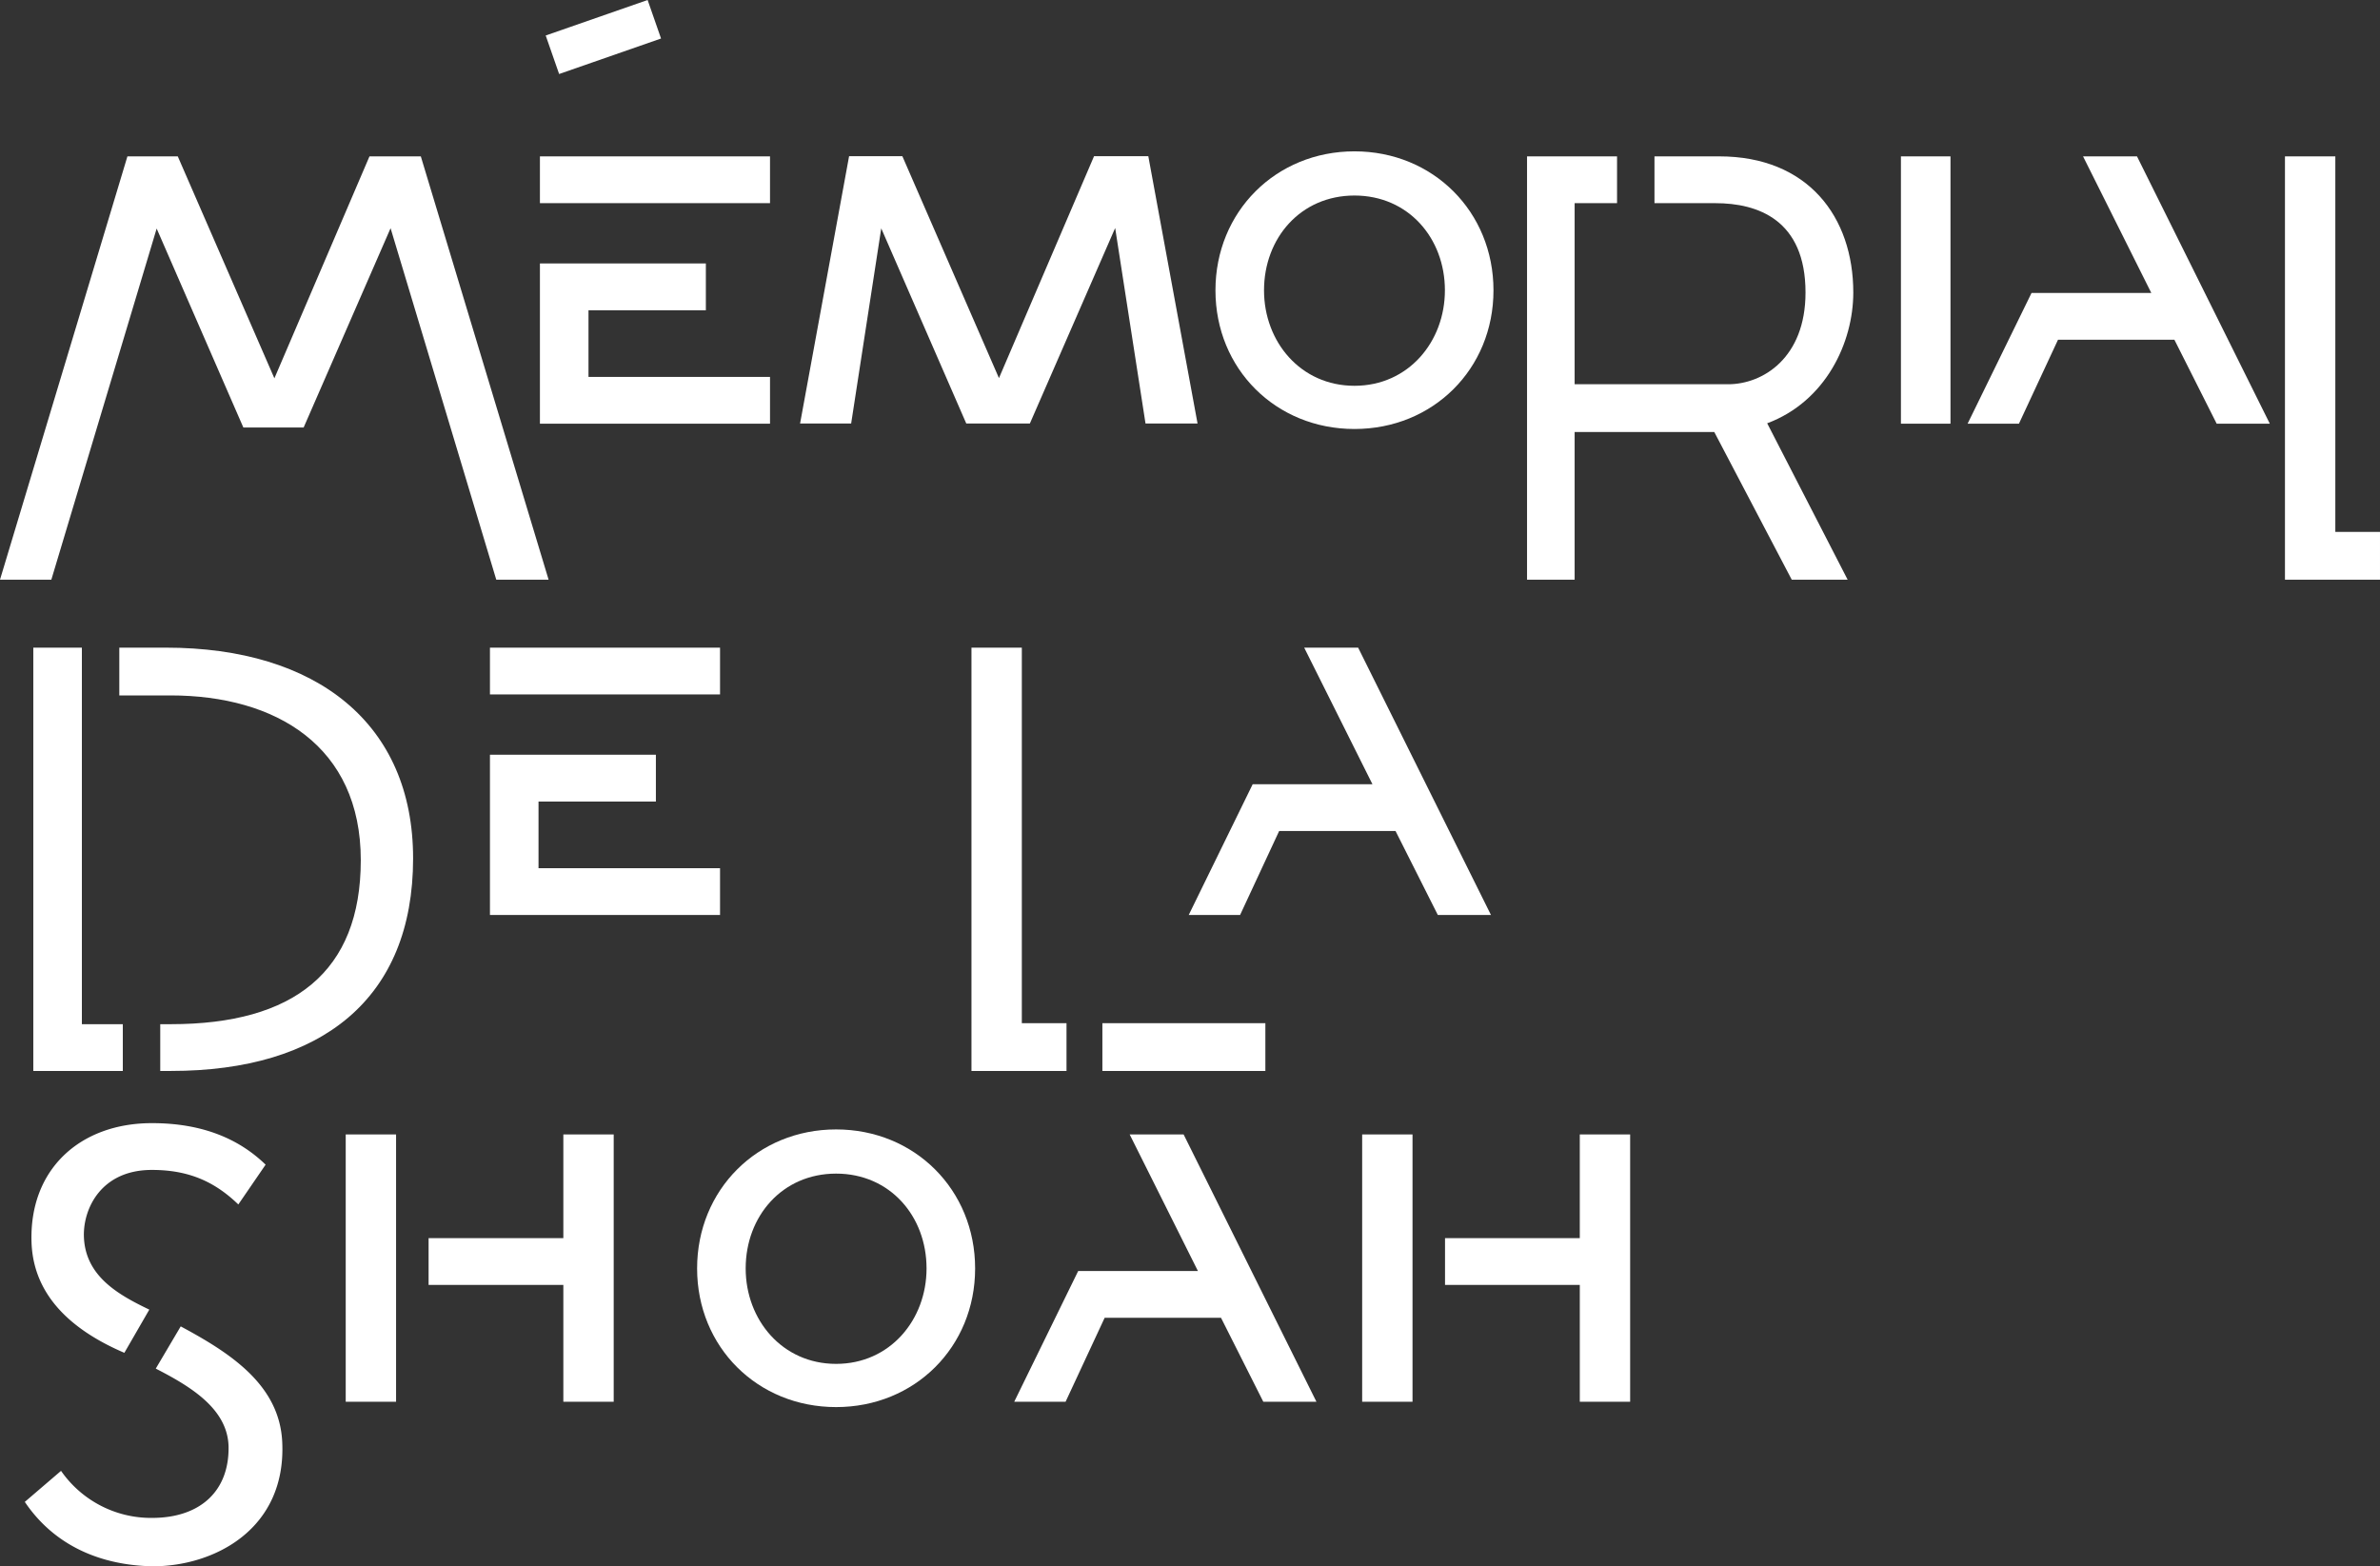
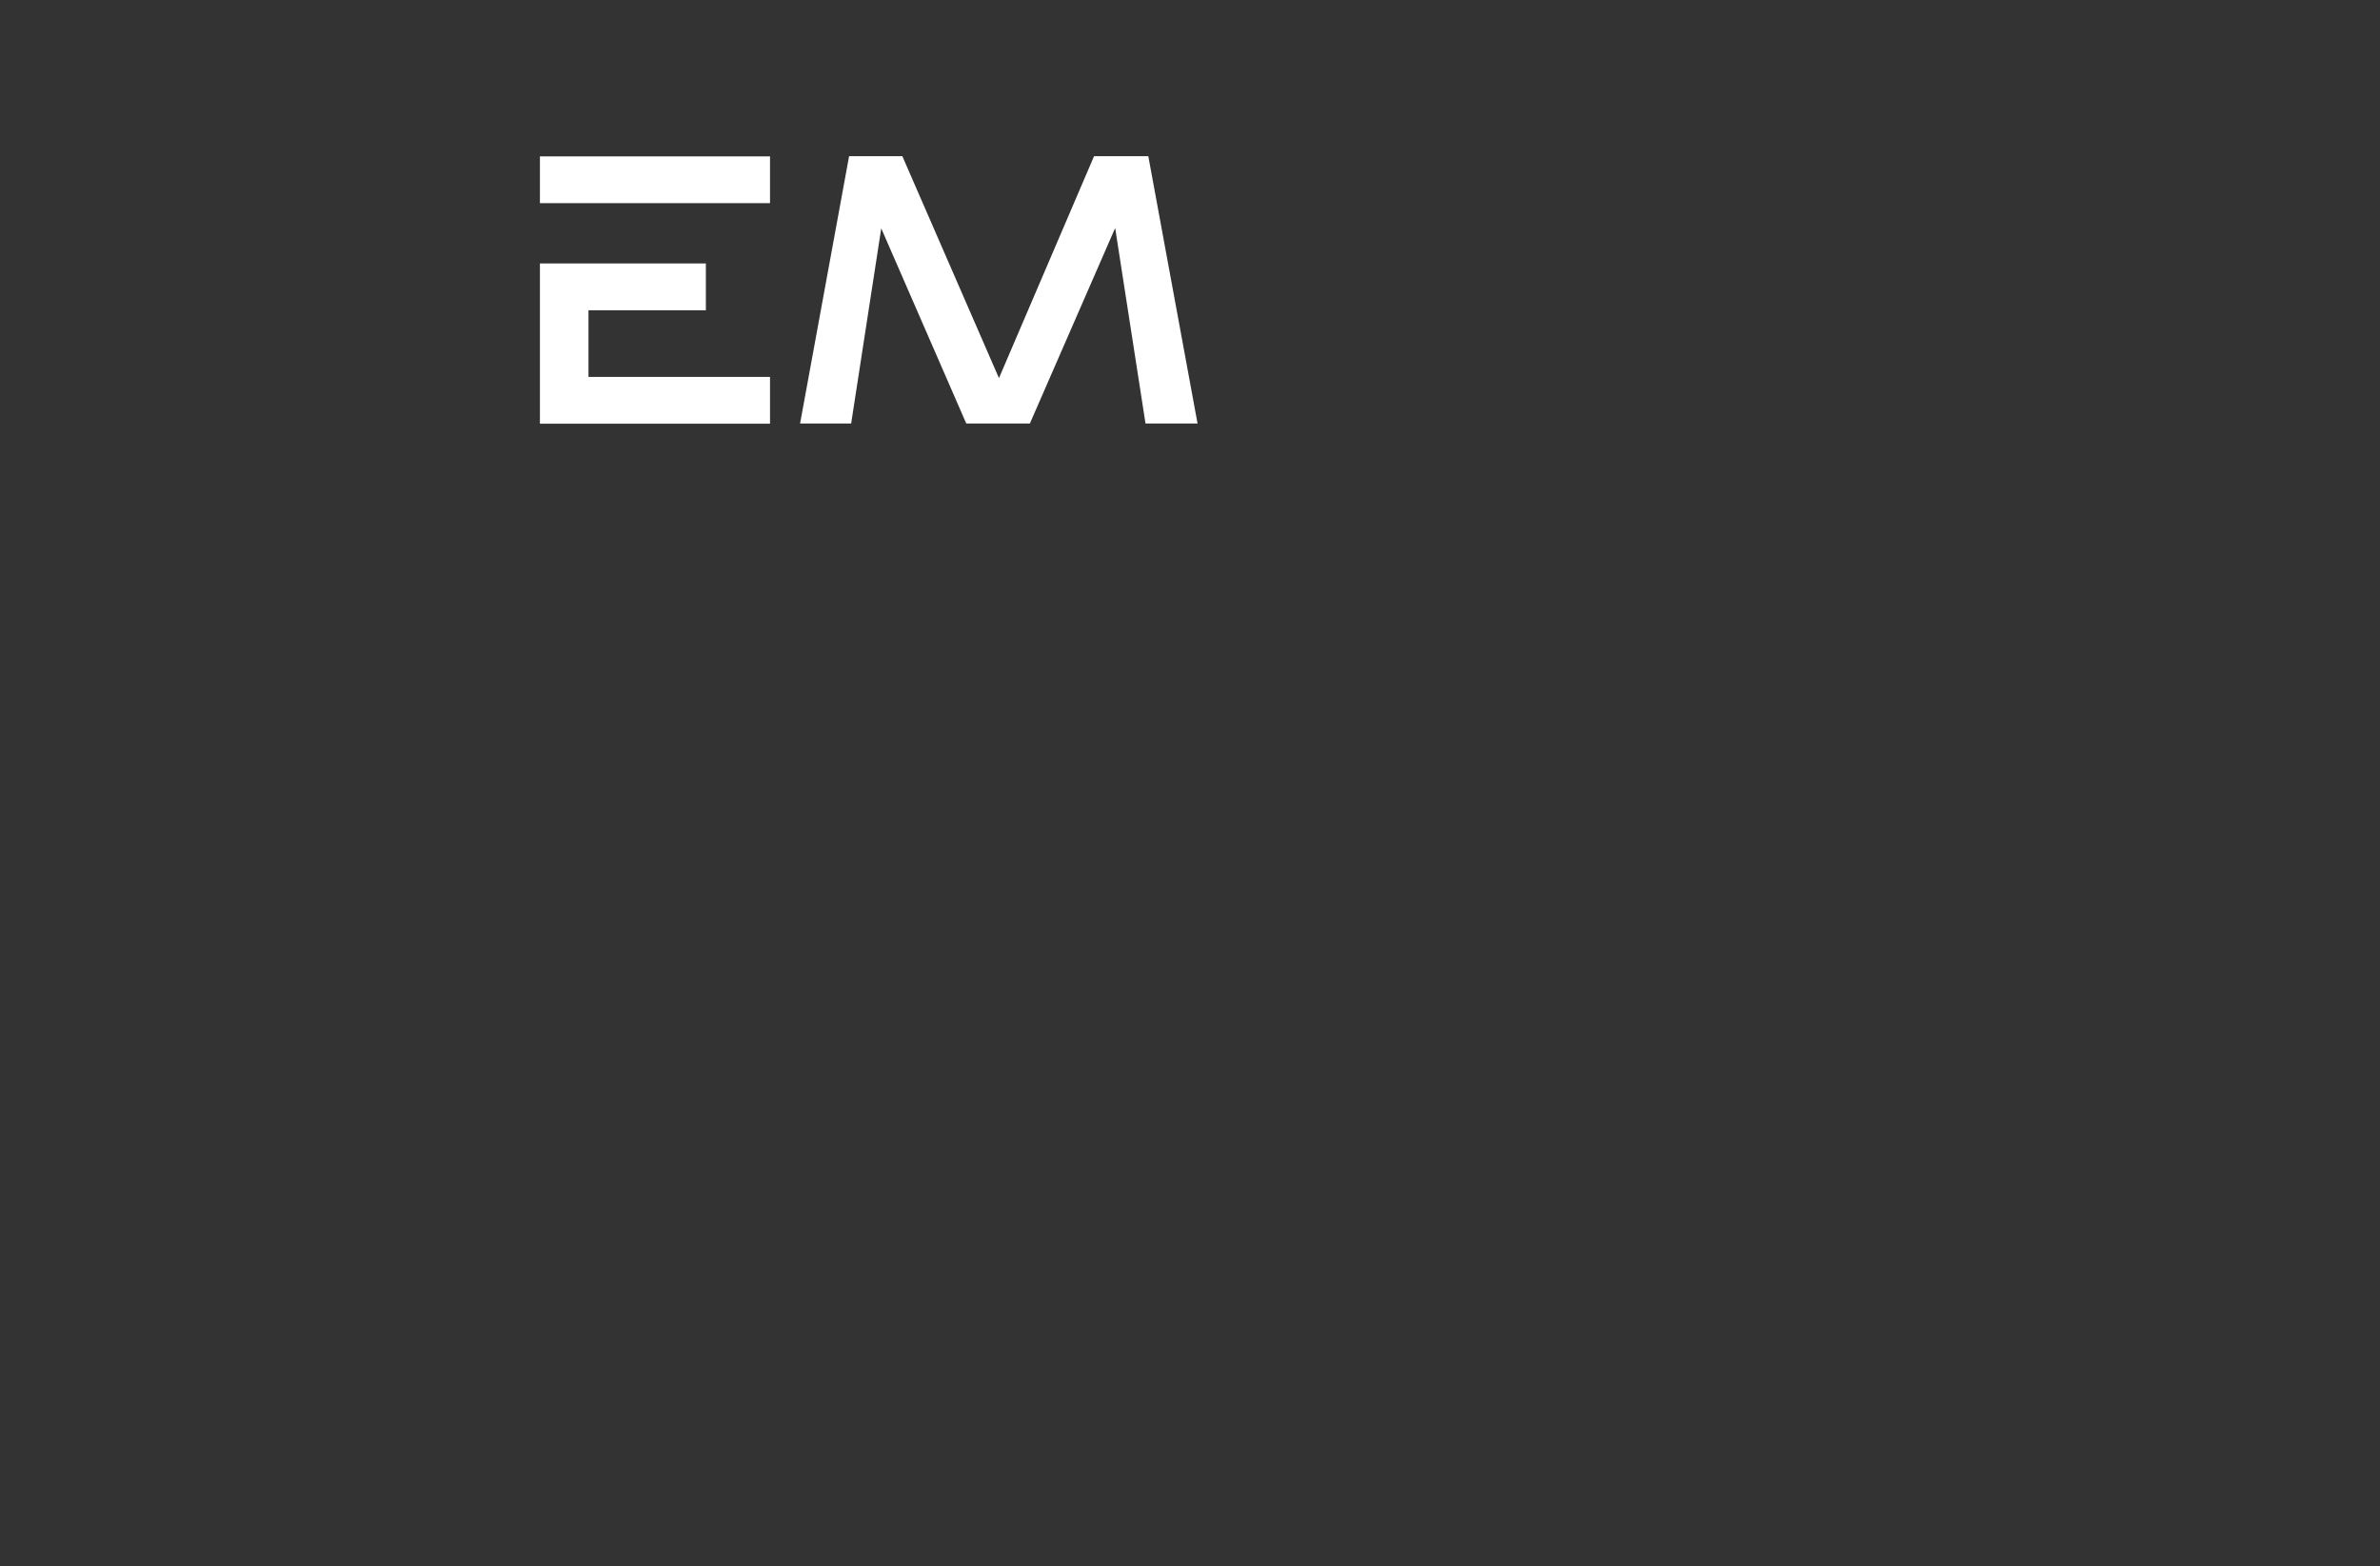
<svg xmlns="http://www.w3.org/2000/svg" width="866.502" height="570.265" viewBox="0 0 866.502 570.265">
  <rect x="0" y="0" width="866.502" height="570.265" fill="#333333" stroke="none" />
  <defs>
    <clipPath id="clip-path">
-       <rect id="Rectangle_30770" data-name="Rectangle 30770" width="866.502" height="570.264" fill="none" />
-     </clipPath>
+       </clipPath>
  </defs>
  <g id="Groupe_2337" data-name="Groupe 2337" transform="translate(0 0)">
    <g id="Groupe_2338" data-name="Groupe 2338">
      <g id="Groupe_2337-2" data-name="Groupe 2337" clip-path="url(#clip-path)">
        <path id="Tracé_4682" data-name="Tracé 4682" d="M9.034,546.814l13.188-11.3a39.9,39.9,0,0,0,33.091,17.135c17.828,0,28.2-10.006,27.9-26.029-.36-13.625-13.625-21.735-26.5-28.332l9.08-15.371c18.035,9.682,35.947,21.24,36.957,42.042,1.559,31.782-24.726,45.307-47.148,45.307-18.835-.357-35.724-7.386-46.572-23.45m2.454-94.336c-.973-26.723,17.654-43.562,43.818-43.562,18.557,0,31.805,5.82,41.4,15.116l-9.933,14.491c-8.486-8.188-17.891-12.572-31.467-12.572-18.412,0-24.9,13.939-24.766,23.866.257,14.656,12.35,21.5,23.823,26.993l-9.082,15.731c-21.119-9.053-33.112-22.244-33.793-40.063" fill="#fff" />
        <path id="Tracé_4683" data-name="Tracé 4683" d="M125.869,413.039H144.2v97.326H125.869ZM205.1,467.828H156.04V450.8H205.1V413.039h18.334v97.326H205.1Z" fill="#fff" />
        <path id="Tracé_4684" data-name="Tracé 4684" d="M253.8,461.817c0-28.625,21.984-50.609,50.609-50.609s50.61,21.984,50.61,50.609S333.033,512.3,304.408,512.3,253.8,490.442,253.8,461.817m83.535,0c0-18.984-13.289-34.522-32.926-34.522s-32.926,15.538-32.926,34.522c0,18.693,13.289,34.751,32.926,34.751s32.926-16.058,32.926-34.751" fill="#fff" />
        <path id="Tracé_4685" data-name="Tracé 4685" d="M392.539,462.762h43.6l-24.848-49.723h19.637l48.357,97.327H459.943l-15.4-30.573H402.178l-14.225,30.573h-18.7Z" fill="#fff" />
        <path id="Tracé_4686" data-name="Tracé 4686" d="M495.932,413.039h18.334v97.326H495.932Zm79.236,54.789H526.1V450.8h49.064V413.039H593.5v97.326H575.168Z" fill="#fff" />
        <path id="Tracé_4687" data-name="Tracé 4687" d="M12.125,235.8H29.809V372.89H44.715v17.031H12.125ZM58.341,372.89h3.894c44.613,0,69.117-18.95,69.117-59.72,0-41.479-30.83-59.978-69.289-59.978H43.436V235.8H60.4c54.96,0,90,27.709,90,76.716,0,51.067-33.206,77.4-88.166,77.4H58.341Z" fill="#fff" />
        <path id="Tracé_4688" data-name="Tracé 4688" d="M178.379,235.8H262.15v17.033H178.379Zm0,38.994h60.414V291.83h-42.73V316.1H262.15v17.031H178.379Z" fill="#fff" />
        <path id="Tracé_4689" data-name="Tracé 4689" d="M353.687,235.8h18.338V372.531h16.266v17.391h-34.6Zm47.664,136.728h59.338v17.391H401.351Z" fill="#fff" />
        <path id="Tracé_4690" data-name="Tracé 4690" d="M456.074,285.525h43.6L474.83,235.8h19.637l48.357,97.327H523.478l-15.4-30.573H465.713l-14.225,30.573h-18.7Z" fill="#fff" />
      </g>
    </g>
-     <path id="Tracé_4691" data-name="Tracé 4691" d="M134.518,56.933,99.9,137.737l-35.172-80.8H46.389L0,211.052H18.692L57.038,83.21,88.6,155.647h21.948L142.2,83.083l38.48,127.969h19.051L153.211,56.933Z" fill="#fff" />
    <path id="Tracé_4692" data-name="Tracé 4692" d="M196.573,56.933h83.772V73.966H196.573Zm0,38.994h60.414V112.96h-42.73v24.268h66.088v17.031H196.573Z" fill="#fff" />
    <g id="Groupe_2340" data-name="Groupe 2340">
      <g id="Groupe_2339" data-name="Groupe 2339" clip-path="url(#clip-path)">
-         <path id="Tracé_4693" data-name="Tracé 4693" d="M442.52,105.71c0-28.625,21.984-50.609,50.611-50.609s50.61,21.984,50.61,50.609-21.985,50.481-50.61,50.481S442.52,134.335,442.52,105.71m83.537,0c0-18.984-13.289-34.522-32.926-34.522S460.2,86.726,460.2,105.71c0,18.693,13.291,34.751,32.928,34.751s32.926-16.058,32.926-34.751" fill="#fff" />
        <path id="Tracé_4694" data-name="Tracé 4694" d="M643.393,154.112l29.287,56.939H652.329l-28.2-53.765H573.286v53.765H555.959V56.932h32.77V73.966H573.286V139.9h55.9c12.6,0,28.16-9.574,28.16-33.39,0-26.544-17.453-32.539-32.8-32.539H602.356V56.932h23.557c32.39,0,48.828,22.092,48.828,49.573,0,18.255-10.071,39.665-31.348,47.607" fill="#fff" />
        <rect id="Rectangle_30771" data-name="Rectangle 30771" width="18.041" height="97.326" transform="translate(692.084 56.933)" fill="#fff" />
        <path id="Tracé_4695" data-name="Tracé 4695" d="M739.637,106.655h43.6L758.391,56.932H778.03l48.355,97.327H807.041l-15.4-30.573H749.276l-14.227,30.573H716.356Z" fill="#fff" />
-         <path id="Tracé_4696" data-name="Tracé 4696" d="M831.9,56.932h18.338V193.661H866.5v17.39H831.9Z" fill="#fff" />
      </g>
    </g>
-     <rect id="Rectangle_30773" data-name="Rectangle 30773" width="39.293" height="14.848" transform="translate(198.678 12.926) rotate(-19.206)" fill="#fff" />
    <path id="Tracé_4697" data-name="Tracé 4697" d="M309.885,154.189,320.84,83.141l30.954,71.048h23.159l31.053-71.176,11.047,71.176H436L418.071,56.863h-19.75l-34.623,80.8-35.173-80.8H309.136l-17.845,97.326Z" fill="#fff" />
  </g>
</svg>